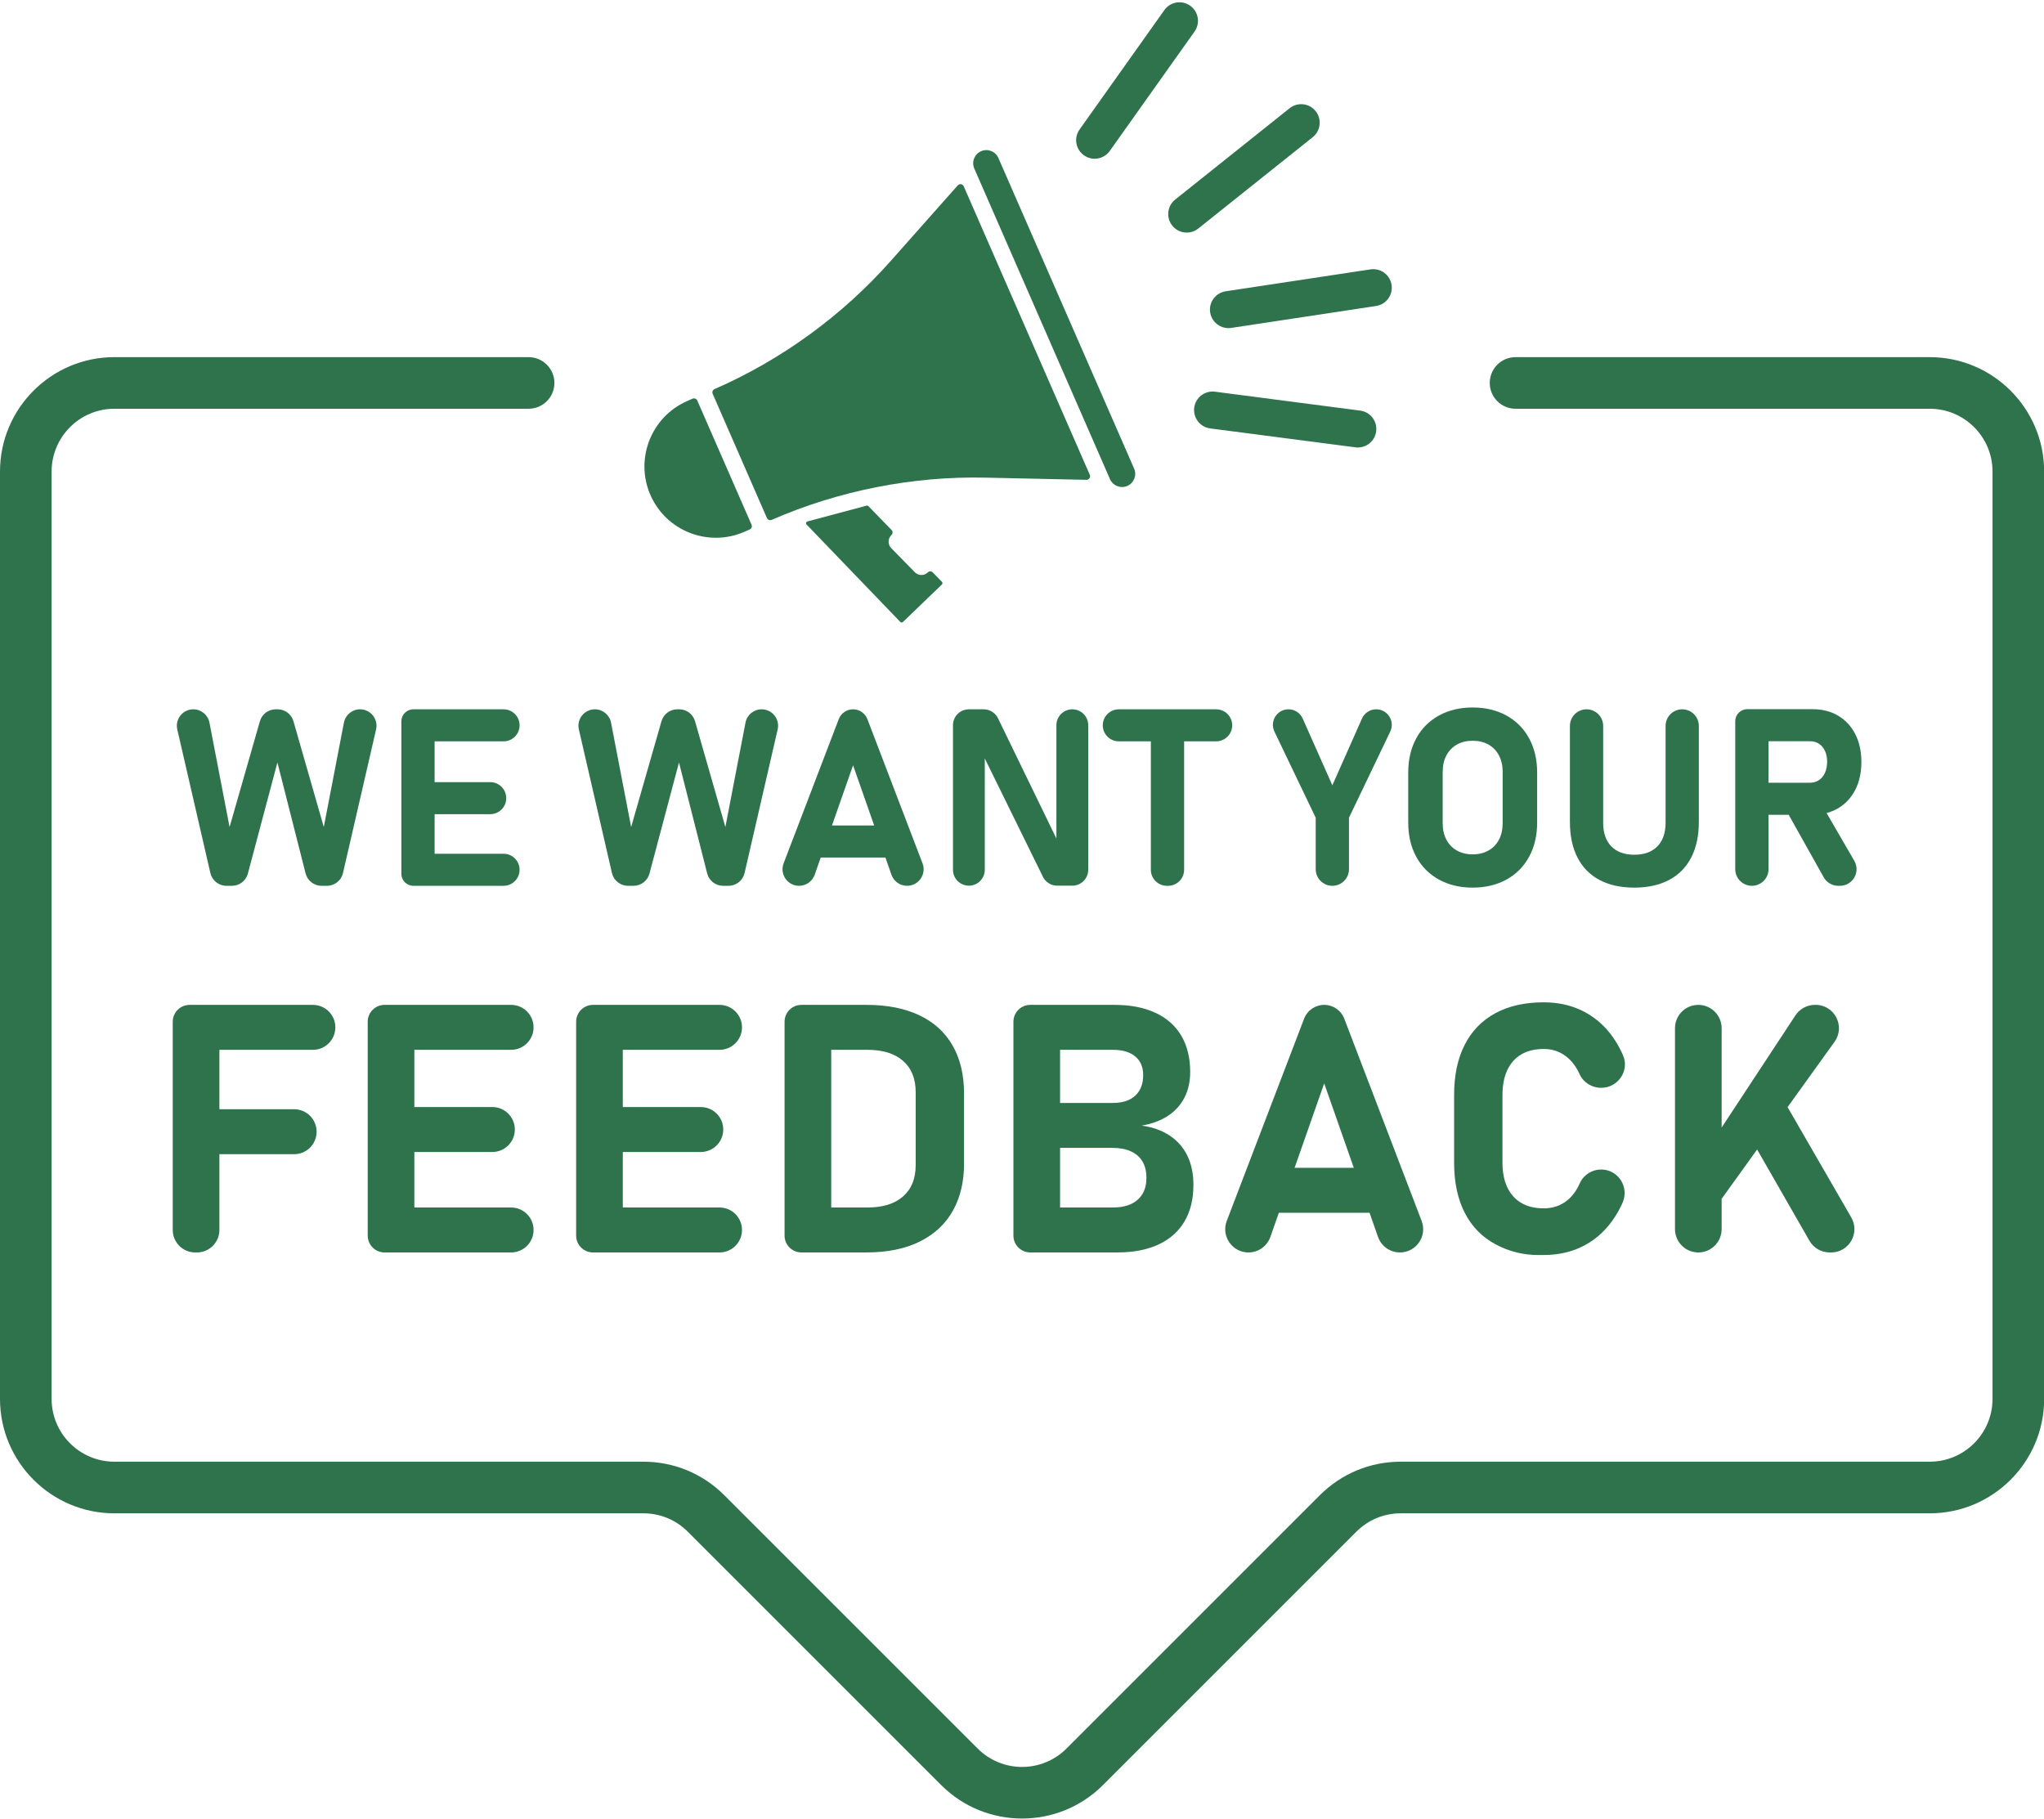
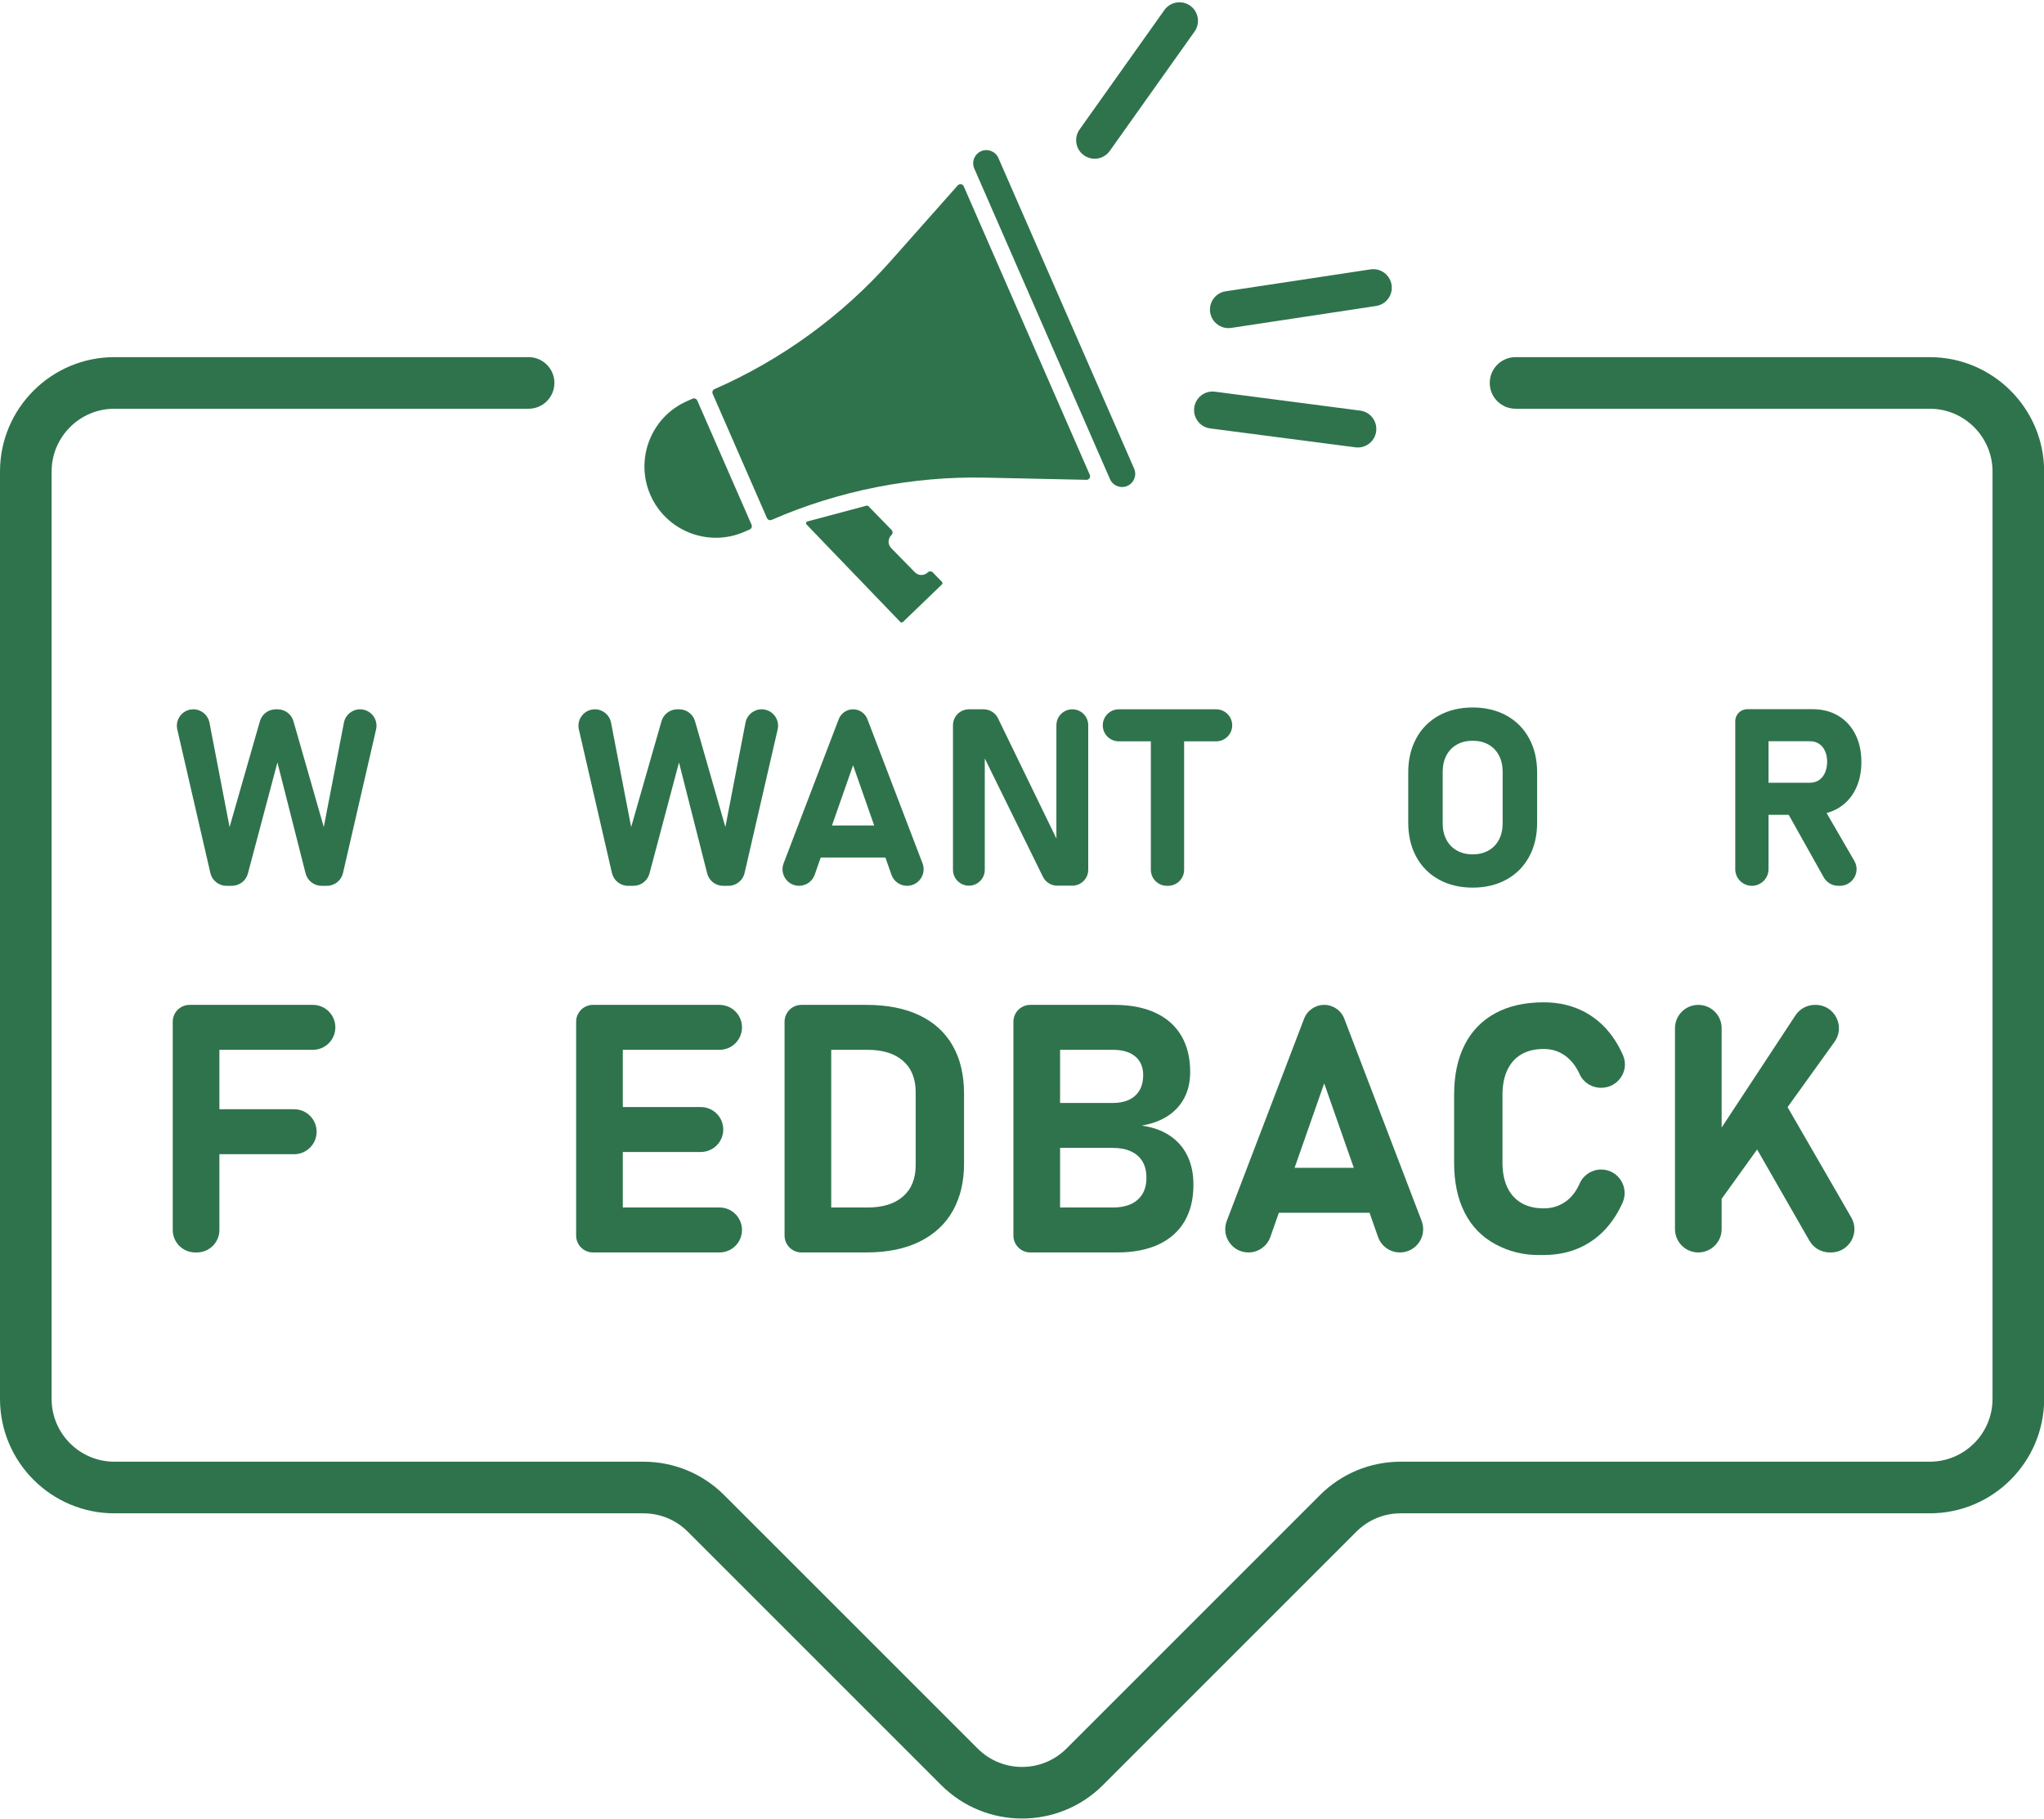
<svg xmlns="http://www.w3.org/2000/svg" fill="#000000" height="397.4" preserveAspectRatio="xMidYMid meet" version="1" viewBox="0.0 -0.5 446.6 397.4" width="446.6" zoomAndPan="magnify">
  <defs>
    <clipPath id="a">
      <path d="M 0 77 L 446.629 77 L 446.629 396.871 L 0 396.871 Z M 0 77" />
    </clipPath>
  </defs>
  <g>
    <g clip-path="url(#a)" id="change1_1">
      <path d="M 223.316 396.871 C 216.914 396.871 210.516 394.434 205.641 389.562 L 150.277 334.195 C 147.684 331.605 144.242 330.18 140.578 330.18 L 24.992 330.18 C 11.211 330.18 0 318.965 0 305.184 L 0 102.531 C 0 88.75 11.211 77.539 24.992 77.539 L 115.492 77.539 C 118.605 77.539 121.133 80.062 121.133 83.18 C 121.133 86.293 118.605 88.816 115.492 88.816 L 24.992 88.816 C 17.43 88.816 11.277 94.969 11.277 102.531 L 11.277 305.184 C 11.277 312.746 17.43 318.898 24.992 318.898 L 140.578 318.898 C 147.254 318.898 153.527 321.5 158.25 326.219 L 213.617 381.586 C 218.965 386.934 227.664 386.934 233.012 381.586 L 288.379 326.219 C 293.102 321.5 299.379 318.898 306.051 318.898 L 421.637 318.898 C 429.199 318.898 435.352 312.746 435.352 305.184 L 435.352 102.531 C 435.352 94.969 429.199 88.816 421.637 88.816 L 331.137 88.816 C 328.023 88.816 325.5 86.293 325.5 83.18 C 325.5 80.062 328.023 77.539 331.137 77.539 L 421.637 77.539 C 435.418 77.539 446.633 88.75 446.633 102.531 L 446.633 305.184 C 446.633 318.965 435.418 330.18 421.637 330.18 L 306.051 330.18 C 302.387 330.18 298.945 331.605 296.355 334.195 L 240.988 389.562 C 236.113 394.434 229.715 396.871 223.316 396.871" fill="#2f734d" />
    </g>
    <g id="change1_2">
      <path d="M 75.145 157.402 L 70.746 180.219 L 64.117 157.094 C 63.676 155.555 62.266 154.492 60.664 154.492 L 60.242 154.492 C 58.641 154.492 57.23 155.555 56.789 157.094 L 50.16 180.219 L 45.766 157.402 C 45.438 155.715 43.957 154.492 42.234 154.492 C 39.926 154.492 38.219 156.641 38.734 158.891 L 45.965 190.273 C 46.344 191.902 47.793 193.059 49.469 193.059 L 50.688 193.059 C 52.316 193.059 53.742 191.965 54.16 190.387 L 60.613 166.109 L 66.77 190.352 C 67.172 191.941 68.605 193.059 70.25 193.059 L 71.441 193.059 C 73.113 193.059 74.566 191.902 74.941 190.273 L 82.172 158.891 C 82.691 156.641 80.98 154.492 78.672 154.492 C 76.949 154.492 75.469 155.715 75.145 157.402" fill="#2f734d" />
    </g>
    <g id="change1_3">
-       <path d="M 94.961 193.059 L 110.027 193.059 C 111.961 193.059 113.527 191.488 113.527 189.559 C 113.527 187.621 111.961 186.055 110.027 186.055 L 94.961 186.055 L 94.961 177.41 L 107.109 177.41 C 109.043 177.41 110.609 175.84 110.609 173.906 C 110.609 171.973 109.043 170.406 107.109 170.406 L 94.961 170.406 L 94.961 161.492 L 110.027 161.492 C 111.961 161.492 113.527 159.926 113.527 157.992 C 113.527 156.059 111.961 154.492 110.027 154.492 L 90.32 154.492 C 88.871 154.492 87.695 155.668 87.695 157.117 L 87.695 190.434 C 87.695 191.883 88.871 193.059 90.32 193.059 L 94.961 193.059" fill="#2f734d" />
-     </g>
+       </g>
    <g id="change1_4">
      <path d="M 141.902 190.387 L 148.355 166.109 L 154.512 190.352 C 154.914 191.941 156.348 193.059 157.992 193.059 L 159.184 193.059 C 160.855 193.059 162.309 191.902 162.684 190.273 L 169.914 158.891 C 170.434 156.641 168.723 154.492 166.414 154.492 C 164.691 154.492 163.211 155.715 162.887 157.402 L 158.488 180.219 L 151.859 157.094 C 151.418 155.555 150.008 154.492 148.406 154.492 L 147.984 154.492 C 146.383 154.492 144.973 155.555 144.531 157.094 L 137.902 180.219 L 133.508 157.402 C 133.18 155.715 131.699 154.492 129.98 154.492 C 127.668 154.492 125.961 156.641 126.477 158.891 L 133.707 190.273 C 134.086 191.902 135.535 193.059 137.211 193.059 L 138.43 193.059 C 140.059 193.059 141.484 191.965 141.902 190.387" fill="#2f734d" />
    </g>
    <g id="change1_5">
      <path d="M 186.391 166.719 L 191 179.875 L 181.781 179.875 Z M 179.324 186.879 L 193.453 186.879 L 194.773 190.637 C 195.281 192.086 196.648 193.059 198.188 193.059 C 200.723 193.059 202.473 190.516 201.566 188.148 L 189.523 156.648 C 189.027 155.348 187.781 154.492 186.391 154.492 C 185 154.492 183.754 155.348 183.258 156.648 L 171.215 188.148 C 170.309 190.516 172.059 193.059 174.594 193.059 C 176.133 193.059 177.5 192.086 178.008 190.637 L 179.324 186.879" fill="#2f734d" />
    </g>
    <g id="change1_6">
      <path d="M 230.992 193.031 L 234.293 193.031 C 236.215 193.031 237.77 191.477 237.77 189.559 L 237.77 157.969 C 237.77 156.047 236.215 154.492 234.293 154.492 C 232.375 154.492 230.816 156.047 230.816 157.969 L 230.816 182.727 L 218.055 156.449 C 217.473 155.254 216.262 154.492 214.93 154.492 L 211.695 154.492 C 209.777 154.492 208.219 156.047 208.219 157.969 L 208.219 189.559 C 208.219 191.477 209.777 193.031 211.695 193.031 C 213.613 193.031 215.168 191.477 215.168 189.559 L 215.168 165.23 L 227.875 191.09 C 228.461 192.277 229.668 193.031 230.992 193.031" fill="#2f734d" />
    </g>
    <g id="change1_7">
      <path d="M 254.953 193.059 L 255.219 193.059 C 257.152 193.059 258.723 191.488 258.723 189.559 L 258.723 161.492 L 265.723 161.492 C 267.656 161.492 269.227 159.926 269.227 157.992 C 269.227 156.059 267.656 154.492 265.723 154.492 L 244.453 154.492 C 242.52 154.492 240.949 156.059 240.949 157.992 C 240.949 159.926 242.52 161.492 244.453 161.492 L 251.453 161.492 L 251.453 189.559 C 251.453 191.488 253.02 193.059 254.953 193.059" fill="#2f734d" />
    </g>
    <g id="change1_8">
-       <path d="M 291.109 193.059 C 293.113 193.059 294.742 191.43 294.742 189.426 L 294.742 178.18 L 303.758 159.363 C 304.84 157.105 303.195 154.492 300.691 154.492 C 299.348 154.492 298.133 155.285 297.586 156.512 L 291.109 171.098 L 284.633 156.512 C 284.086 155.285 282.867 154.492 281.523 154.492 C 279.02 154.492 277.375 157.105 278.457 159.363 L 287.473 178.18 L 287.473 189.426 C 287.473 191.43 289.102 193.059 291.109 193.059" fill="#2f734d" />
-     </g>
+       </g>
    <g id="change1_9">
      <path d="M 316.027 182.98 C 315.488 181.953 315.219 180.77 315.219 179.426 L 315.219 168.125 C 315.219 166.781 315.488 165.598 316.027 164.57 C 316.566 163.547 317.332 162.754 318.32 162.195 C 319.312 161.641 320.461 161.363 321.77 161.363 C 323.078 161.363 324.227 161.641 325.219 162.195 C 326.211 162.754 326.973 163.547 327.512 164.57 C 328.051 165.598 328.32 166.781 328.32 168.125 L 328.32 179.426 C 328.32 180.77 328.051 181.953 327.512 182.98 C 326.973 184.004 326.211 184.797 325.219 185.352 C 324.227 185.91 323.078 186.188 321.77 186.188 C 320.461 186.188 319.312 185.91 318.32 185.352 C 317.332 184.797 316.566 184.004 316.027 182.98 Z M 329.156 191.691 C 331.289 190.516 332.938 188.855 334.102 186.707 C 335.27 184.559 335.855 182.07 335.855 179.238 L 335.855 168.312 C 335.855 165.48 335.27 162.992 334.102 160.844 C 332.938 158.695 331.289 157.035 329.156 155.859 C 327.027 154.684 324.562 154.094 321.77 154.094 C 318.977 154.094 316.512 154.684 314.383 155.859 C 312.254 157.035 310.602 158.695 309.438 160.844 C 308.27 162.992 307.688 165.48 307.688 168.312 L 307.688 179.238 C 307.688 182.07 308.27 184.559 309.438 186.707 C 310.602 188.855 312.254 190.516 314.383 191.691 C 316.512 192.867 318.977 193.457 321.77 193.457 C 324.562 193.457 327.027 192.867 329.156 191.691" fill="#2f734d" />
    </g>
    <g id="change1_10">
-       <path d="M 369.527 186.863 C 370.633 184.719 371.184 182.129 371.184 179.105 L 371.184 158.125 C 371.184 156.117 369.559 154.492 367.551 154.492 C 365.543 154.492 363.918 156.117 363.918 158.125 L 363.918 179.293 C 363.918 181.504 363.32 183.219 362.125 184.438 C 360.934 185.656 359.25 186.27 357.074 186.27 C 354.914 186.27 353.246 185.656 352.059 184.438 C 350.875 183.219 350.281 181.504 350.281 179.293 L 350.281 158.125 C 350.281 156.117 348.656 154.492 346.648 154.492 C 344.641 154.492 343.016 156.117 343.016 158.125 L 343.016 179.105 C 343.016 182.129 343.562 184.719 344.66 186.863 C 345.758 189.012 347.355 190.648 349.461 191.773 C 351.566 192.895 354.102 193.457 357.074 193.457 C 360.043 193.457 362.586 192.895 364.699 191.773 C 366.812 190.648 368.422 189.012 369.527 186.863" fill="#2f734d" />
-     </g>
+       </g>
    <g id="change1_11">
      <path d="M 395.453 161.469 C 396.215 161.469 396.879 161.652 397.441 162.023 C 398.008 162.395 398.445 162.926 398.758 163.617 C 399.066 164.305 399.219 165.102 399.219 166.004 C 399.203 166.906 399.039 167.699 398.73 168.391 C 398.422 169.078 397.98 169.609 397.414 169.98 C 396.852 170.352 396.195 170.539 395.453 170.539 L 386.41 170.539 L 386.41 161.469 Z M 386.41 177.543 L 390.816 177.543 L 398.469 191.199 C 399.113 192.348 400.324 193.059 401.641 193.059 L 402.008 193.059 C 404.809 193.059 406.559 190.023 405.152 187.602 L 399.098 177.156 C 399.996 176.922 400.836 176.57 401.621 176.109 C 403.238 175.156 404.488 173.805 405.375 172.062 C 406.258 170.32 406.699 168.301 406.699 166.004 C 406.699 163.703 406.258 161.684 405.375 159.941 C 404.488 158.199 403.242 156.852 401.633 155.898 C 400.023 154.941 398.16 154.465 396.039 154.465 L 381.766 154.465 C 380.316 154.465 379.141 155.641 379.141 157.09 L 379.141 189.426 C 379.141 191.43 380.77 193.059 382.773 193.059 C 384.781 193.059 386.41 191.43 386.41 189.426 L 386.41 177.543" fill="#2f734d" />
    </g>
    <g id="change1_12">
      <path d="M 41.461 219.078 L 41.426 219.078 C 39.391 219.078 37.742 220.727 37.742 222.762 L 37.742 268.262 C 37.742 270.977 39.941 273.176 42.652 273.176 L 43.023 273.176 C 45.738 273.176 47.938 270.977 47.938 268.262 L 47.938 251.707 L 64.27 251.707 C 66.98 251.707 69.18 249.508 69.18 246.797 C 69.18 244.082 66.98 241.883 64.27 241.883 L 47.938 241.883 L 47.938 228.898 L 68.363 228.898 C 71.074 228.898 73.273 226.699 73.273 223.988 C 73.273 221.277 71.074 219.078 68.363 219.078 L 41.461 219.078" fill="#2f734d" />
    </g>
    <g id="change1_13">
-       <path d="M 80.344 222.762 L 80.344 269.492 C 80.344 271.523 81.992 273.176 84.027 273.176 L 111.672 273.176 C 114.383 273.176 116.582 270.977 116.582 268.262 C 116.582 265.551 114.383 263.352 111.672 263.352 L 90.535 263.352 L 90.535 251.223 L 107.578 251.223 C 110.289 251.223 112.488 249.023 112.488 246.312 C 112.488 243.598 110.289 241.402 107.578 241.402 L 90.535 241.402 L 90.535 228.898 L 111.672 228.898 C 114.383 228.898 116.582 226.699 116.582 223.988 C 116.582 221.277 114.383 219.078 111.672 219.078 L 84.027 219.078 C 81.992 219.078 80.344 220.727 80.344 222.762" fill="#2f734d" />
-     </g>
+       </g>
    <g id="change1_14">
      <path d="M 125.883 222.762 L 125.883 269.492 C 125.883 271.523 127.531 273.176 129.566 273.176 L 157.211 273.176 C 159.922 273.176 162.121 270.977 162.121 268.262 C 162.121 265.551 159.922 263.352 157.211 263.352 L 136.078 263.352 L 136.078 251.223 L 153.117 251.223 C 155.828 251.223 158.027 249.023 158.027 246.312 C 158.027 243.598 155.828 241.402 153.117 241.402 L 136.078 241.402 L 136.078 228.898 L 157.211 228.898 C 159.922 228.898 162.121 226.699 162.121 223.988 C 162.121 221.277 159.922 219.078 157.211 219.078 L 129.566 219.078 C 127.531 219.078 125.883 220.727 125.883 222.762" fill="#2f734d" />
    </g>
    <g id="change1_15">
      <path d="M 200.07 254.09 C 200.07 257.039 199.152 259.32 197.316 260.934 C 195.48 262.547 192.891 263.352 189.543 263.352 L 181.617 263.352 L 181.617 228.898 L 189.543 228.898 C 192.891 228.898 195.48 229.707 197.316 231.316 C 199.152 232.93 200.07 235.211 200.07 238.164 Z M 200.871 221.348 C 197.684 219.836 193.832 219.078 189.316 219.078 L 175.105 219.078 C 173.07 219.078 171.422 220.727 171.422 222.762 L 171.422 269.492 C 171.422 271.523 173.07 273.176 175.105 273.176 L 189.281 273.176 C 193.918 273.176 197.84 272.367 201.039 270.758 C 204.238 269.145 206.637 266.887 208.238 263.984 C 209.84 261.082 210.637 257.684 210.637 253.789 L 210.637 238.461 C 210.637 234.367 209.805 230.871 208.145 227.969 C 206.484 225.066 204.059 222.859 200.871 221.348" fill="#2f734d" />
    </g>
    <g id="change1_16">
      <path d="M 250.484 256.914 C 250.484 258.949 249.844 260.531 248.57 261.66 C 247.289 262.789 245.488 263.352 243.156 263.352 L 231.621 263.352 L 231.621 250.328 L 243.156 250.328 C 244.691 250.328 246.012 250.586 247.117 251.094 C 248.223 251.602 249.059 252.34 249.629 253.305 C 250.199 254.273 250.484 255.441 250.484 256.805 Z M 243.156 228.898 C 245.262 228.898 246.895 229.383 248.047 230.352 C 249.203 231.316 249.777 232.672 249.777 234.406 C 249.777 236.34 249.203 237.844 248.047 238.906 C 246.895 239.973 245.262 240.508 243.156 240.508 L 231.621 240.508 L 231.621 228.898 Z M 255.562 247.633 C 253.863 246.504 251.824 245.777 249.441 245.457 C 251.676 245.086 253.586 244.379 255.172 243.336 C 256.758 242.293 257.969 240.961 258.801 239.336 C 259.633 237.711 260.047 235.844 260.047 233.734 C 260.047 230.66 259.402 228.023 258.113 225.828 C 256.82 223.633 254.938 221.961 252.457 220.809 C 249.977 219.652 246.988 219.078 243.488 219.078 L 225.109 219.078 C 223.074 219.078 221.426 220.727 221.426 222.762 L 221.426 269.492 C 221.426 271.523 223.074 273.176 225.109 273.176 L 244.121 273.176 C 247.621 273.176 250.613 272.598 253.109 271.445 C 255.602 270.289 257.5 268.609 258.801 266.402 C 260.102 264.195 260.754 261.543 260.754 258.441 L 260.754 258.328 C 260.754 255.949 260.312 253.852 259.434 252.043 C 258.551 250.23 257.262 248.762 255.562 247.633" fill="#2f734d" />
    </g>
    <g id="change1_17">
      <path d="M 282.859 254.684 L 289.328 236.23 L 295.797 254.684 Z M 284.934 222.102 L 268.039 266.285 C 266.77 269.609 269.223 273.176 272.781 273.176 C 274.938 273.176 276.855 271.812 277.57 269.777 L 279.418 264.508 L 299.238 264.508 L 301.086 269.777 C 301.797 271.812 303.719 273.176 305.875 273.176 C 309.434 273.176 311.887 269.609 310.617 266.285 L 293.719 222.102 C 293.023 220.281 291.277 219.078 289.328 219.078 C 287.379 219.078 285.633 220.281 284.934 222.102" fill="#2f734d" />
    </g>
    <g id="change1_18">
      <path d="M 329.344 233.309 C 330.051 231.809 331.074 230.668 332.414 229.887 C 333.754 229.105 335.375 228.715 337.285 228.715 C 338.75 228.715 340.07 229.047 341.25 229.719 C 342.426 230.387 343.43 231.355 344.262 232.621 C 344.59 233.117 344.883 233.652 345.141 234.227 C 345.957 236.047 347.797 237.195 349.789 237.195 L 349.879 237.195 C 353.543 237.195 356.082 233.445 354.617 230.09 C 354.152 229.027 353.629 228.027 353.043 227.094 C 351.297 224.305 349.082 222.18 346.402 220.715 C 343.723 219.25 340.684 218.52 337.285 218.52 C 333.168 218.52 329.645 219.312 326.719 220.898 C 323.793 222.488 321.559 224.789 320.023 227.801 C 318.484 230.816 317.715 234.457 317.715 238.723 L 317.715 253.566 C 317.715 257.836 318.484 261.473 320.023 264.484 C 321.559 267.5 323.793 269.797 326.719 271.371 L 326.809 271.418 C 329.633 272.938 332.785 273.734 335.992 273.734 L 337.285 273.734 C 340.684 273.734 343.715 273.004 346.383 271.535 C 349.051 270.074 351.258 267.945 353.008 265.156 C 353.559 264.273 354.059 263.336 354.508 262.34 C 356.039 258.922 353.59 255.055 349.844 255.055 C 347.824 255.055 345.977 256.23 345.168 258.078 C 344.918 258.648 344.633 259.18 344.316 259.668 C 343.5 260.934 342.496 261.895 341.305 262.551 C 340.113 263.211 338.773 263.539 337.285 263.539 C 335.375 263.539 333.754 263.148 332.414 262.367 C 331.074 261.586 330.051 260.449 329.344 258.961 C 328.637 257.473 328.281 255.676 328.281 253.566 L 328.281 238.723 C 328.281 236.613 328.637 234.809 329.344 233.309" fill="#2f734d" />
    </g>
    <g id="change1_19">
      <path d="M 399.77 273.176 L 400.078 273.176 C 404.004 273.176 406.453 268.926 404.492 265.527 L 390.574 241.422 L 400.836 227.148 C 403.258 223.777 400.848 219.078 396.695 219.078 L 396.551 219.078 C 394.836 219.078 393.234 219.938 392.293 221.371 L 376.168 245.879 L 376.168 224.176 C 376.168 221.359 373.883 219.078 371.07 219.078 C 368.254 219.078 365.973 221.359 365.973 224.176 L 365.973 268.078 C 365.973 270.891 368.254 273.176 371.07 273.176 C 373.883 273.176 376.168 270.891 376.168 268.078 L 376.168 261.457 L 383.918 250.676 L 395.348 270.613 C 396.254 272.195 397.941 273.176 399.77 273.176" fill="#2f734d" />
    </g>
    <g id="change1_20">
      <path d="M 151.316 86.617 L 150.152 87.129 C 142.277 90.57 138.664 99.781 142.109 107.66 C 145.551 115.539 154.762 119.148 162.641 115.703 L 163.805 115.195 C 164.199 115.023 164.383 114.562 164.211 114.164 L 152.352 87.023 C 152.176 86.629 151.715 86.445 151.316 86.617" fill="#2f734d" />
    </g>
    <g id="change1_21">
      <path d="M 209.973 39.746 C 209.711 39.707 209.441 39.801 209.266 40.004 L 194.613 56.527 C 184.039 68.461 170.727 78.141 156.117 84.523 C 155.723 84.695 155.539 85.156 155.715 85.555 L 167.57 112.695 C 167.746 113.094 168.207 113.273 168.605 113.098 C 183.215 106.719 199.359 103.523 215.297 103.871 L 237.379 104.348 C 237.496 104.352 237.605 104.328 237.711 104.281 C 237.844 104.223 237.965 104.129 238.047 104.004 C 238.195 103.781 238.223 103.496 238.113 103.254 L 210.57 40.207 C 210.461 39.965 210.238 39.789 209.973 39.746" fill="#2f734d" />
    </g>
    <g id="change1_22">
      <path d="M 214.359 32.543 C 212.902 33.18 212.238 34.875 212.875 36.328 L 242.523 104.195 C 243.16 105.648 244.855 106.316 246.312 105.68 C 247.766 105.043 248.434 103.348 247.797 101.891 L 218.145 34.027 C 217.508 32.57 215.812 31.906 214.359 32.543" fill="#2f734d" />
    </g>
    <g id="change1_23">
      <path d="M 202.723 124.57 C 201.93 125.348 200.66 125.332 199.887 124.543 L 194.723 119.27 C 193.949 118.477 193.961 117.207 194.754 116.434 L 194.789 116.398 C 195.094 116.102 195.098 115.613 194.805 115.309 L 189.742 110.102 C 189.641 109.992 189.488 109.953 189.348 109.988 L 176.414 113.438 C 176.277 113.477 176.168 113.586 176.129 113.723 C 176.09 113.863 176.129 114.012 176.227 114.113 L 196.707 135.398 C 196.781 135.477 196.887 135.523 196.992 135.523 C 197.055 135.523 197.109 135.512 197.164 135.488 C 197.207 135.469 197.25 135.445 197.285 135.41 L 205.797 127.219 C 205.875 127.145 205.922 127.039 205.922 126.93 C 205.926 126.824 205.883 126.719 205.809 126.641 L 203.812 124.586 C 203.516 124.281 203.027 124.273 202.723 124.57" fill="#2f734d" />
    </g>
    <g id="change1_24">
      <path d="M 261.23 90.719 C 260.945 90.07 260.828 89.336 260.926 88.582 C 261.215 86.363 263.246 84.801 265.465 85.09 L 297.195 89.223 C 299.41 89.508 300.973 91.539 300.684 93.758 C 300.398 95.973 298.367 97.535 296.148 97.246 L 264.418 93.117 C 262.957 92.926 261.781 91.98 261.23 90.719" fill="#2f734d" />
    </g>
    <g id="change1_25">
      <path d="M 235.469 31.762 C 234.918 30.5 235.023 28.992 235.879 27.793 L 254.406 1.703 C 255.699 -0.117 258.227 -0.547 260.047 0.746 C 261.867 2.039 262.297 4.566 261.004 6.391 L 242.477 32.48 C 241.18 34.301 238.656 34.73 236.832 33.434 C 236.215 32.992 235.754 32.41 235.469 31.762" fill="#2f734d" />
    </g>
    <g id="change1_26">
      <path d="M 264.703 68.773 C 264.562 68.457 264.465 68.113 264.41 67.758 C 264.074 65.547 265.598 63.484 267.805 63.148 L 299.445 58.363 C 301.656 58.027 303.719 59.551 304.051 61.758 C 304.387 63.969 302.867 66.031 300.656 66.363 L 269.016 71.152 C 267.164 71.43 265.418 70.41 264.703 68.773" fill="#2f734d" />
    </g>
    <g id="change1_27">
-       <path d="M 255.582 47.895 C 254.863 46.258 255.301 44.281 256.766 43.113 L 281.773 23.148 C 283.52 21.754 286.066 22.039 287.461 23.785 C 288.855 25.531 288.57 28.078 286.824 29.473 L 261.816 49.438 C 260.066 50.832 257.523 50.547 256.129 48.801 C 255.902 48.516 255.719 48.211 255.582 47.895" fill="#2f734d" />
-     </g>
+       </g>
  </g>
</svg>